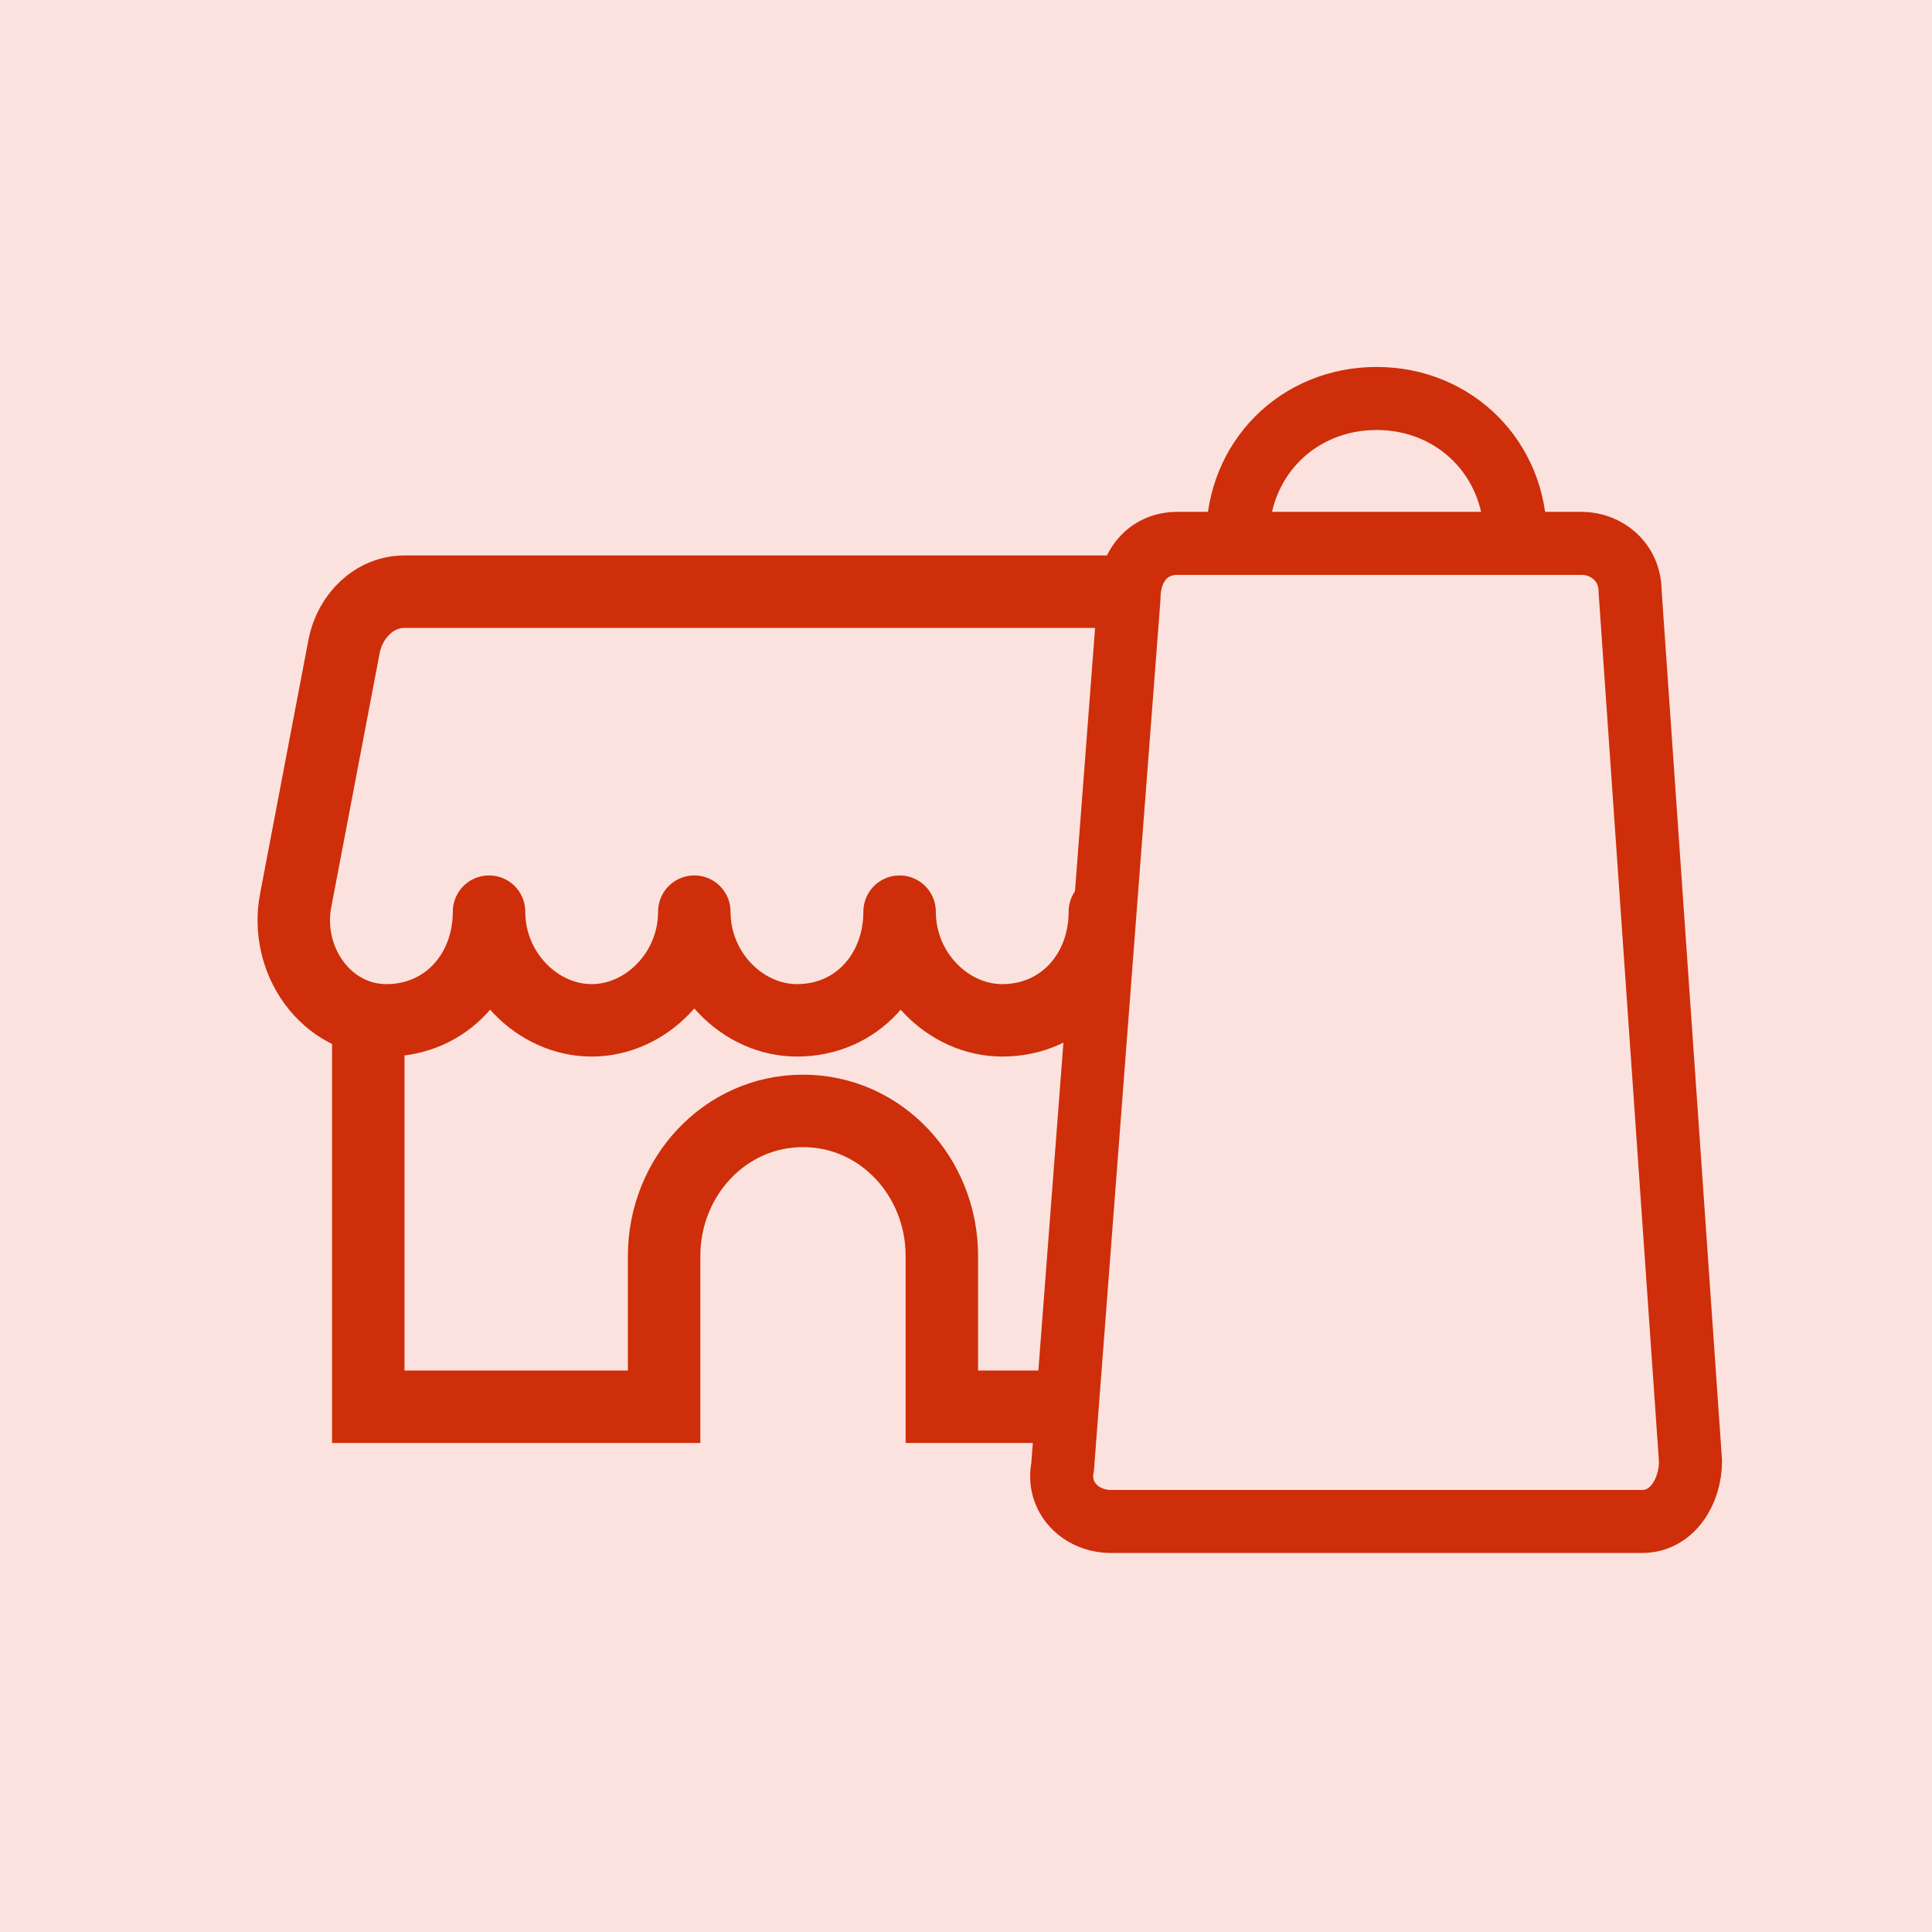
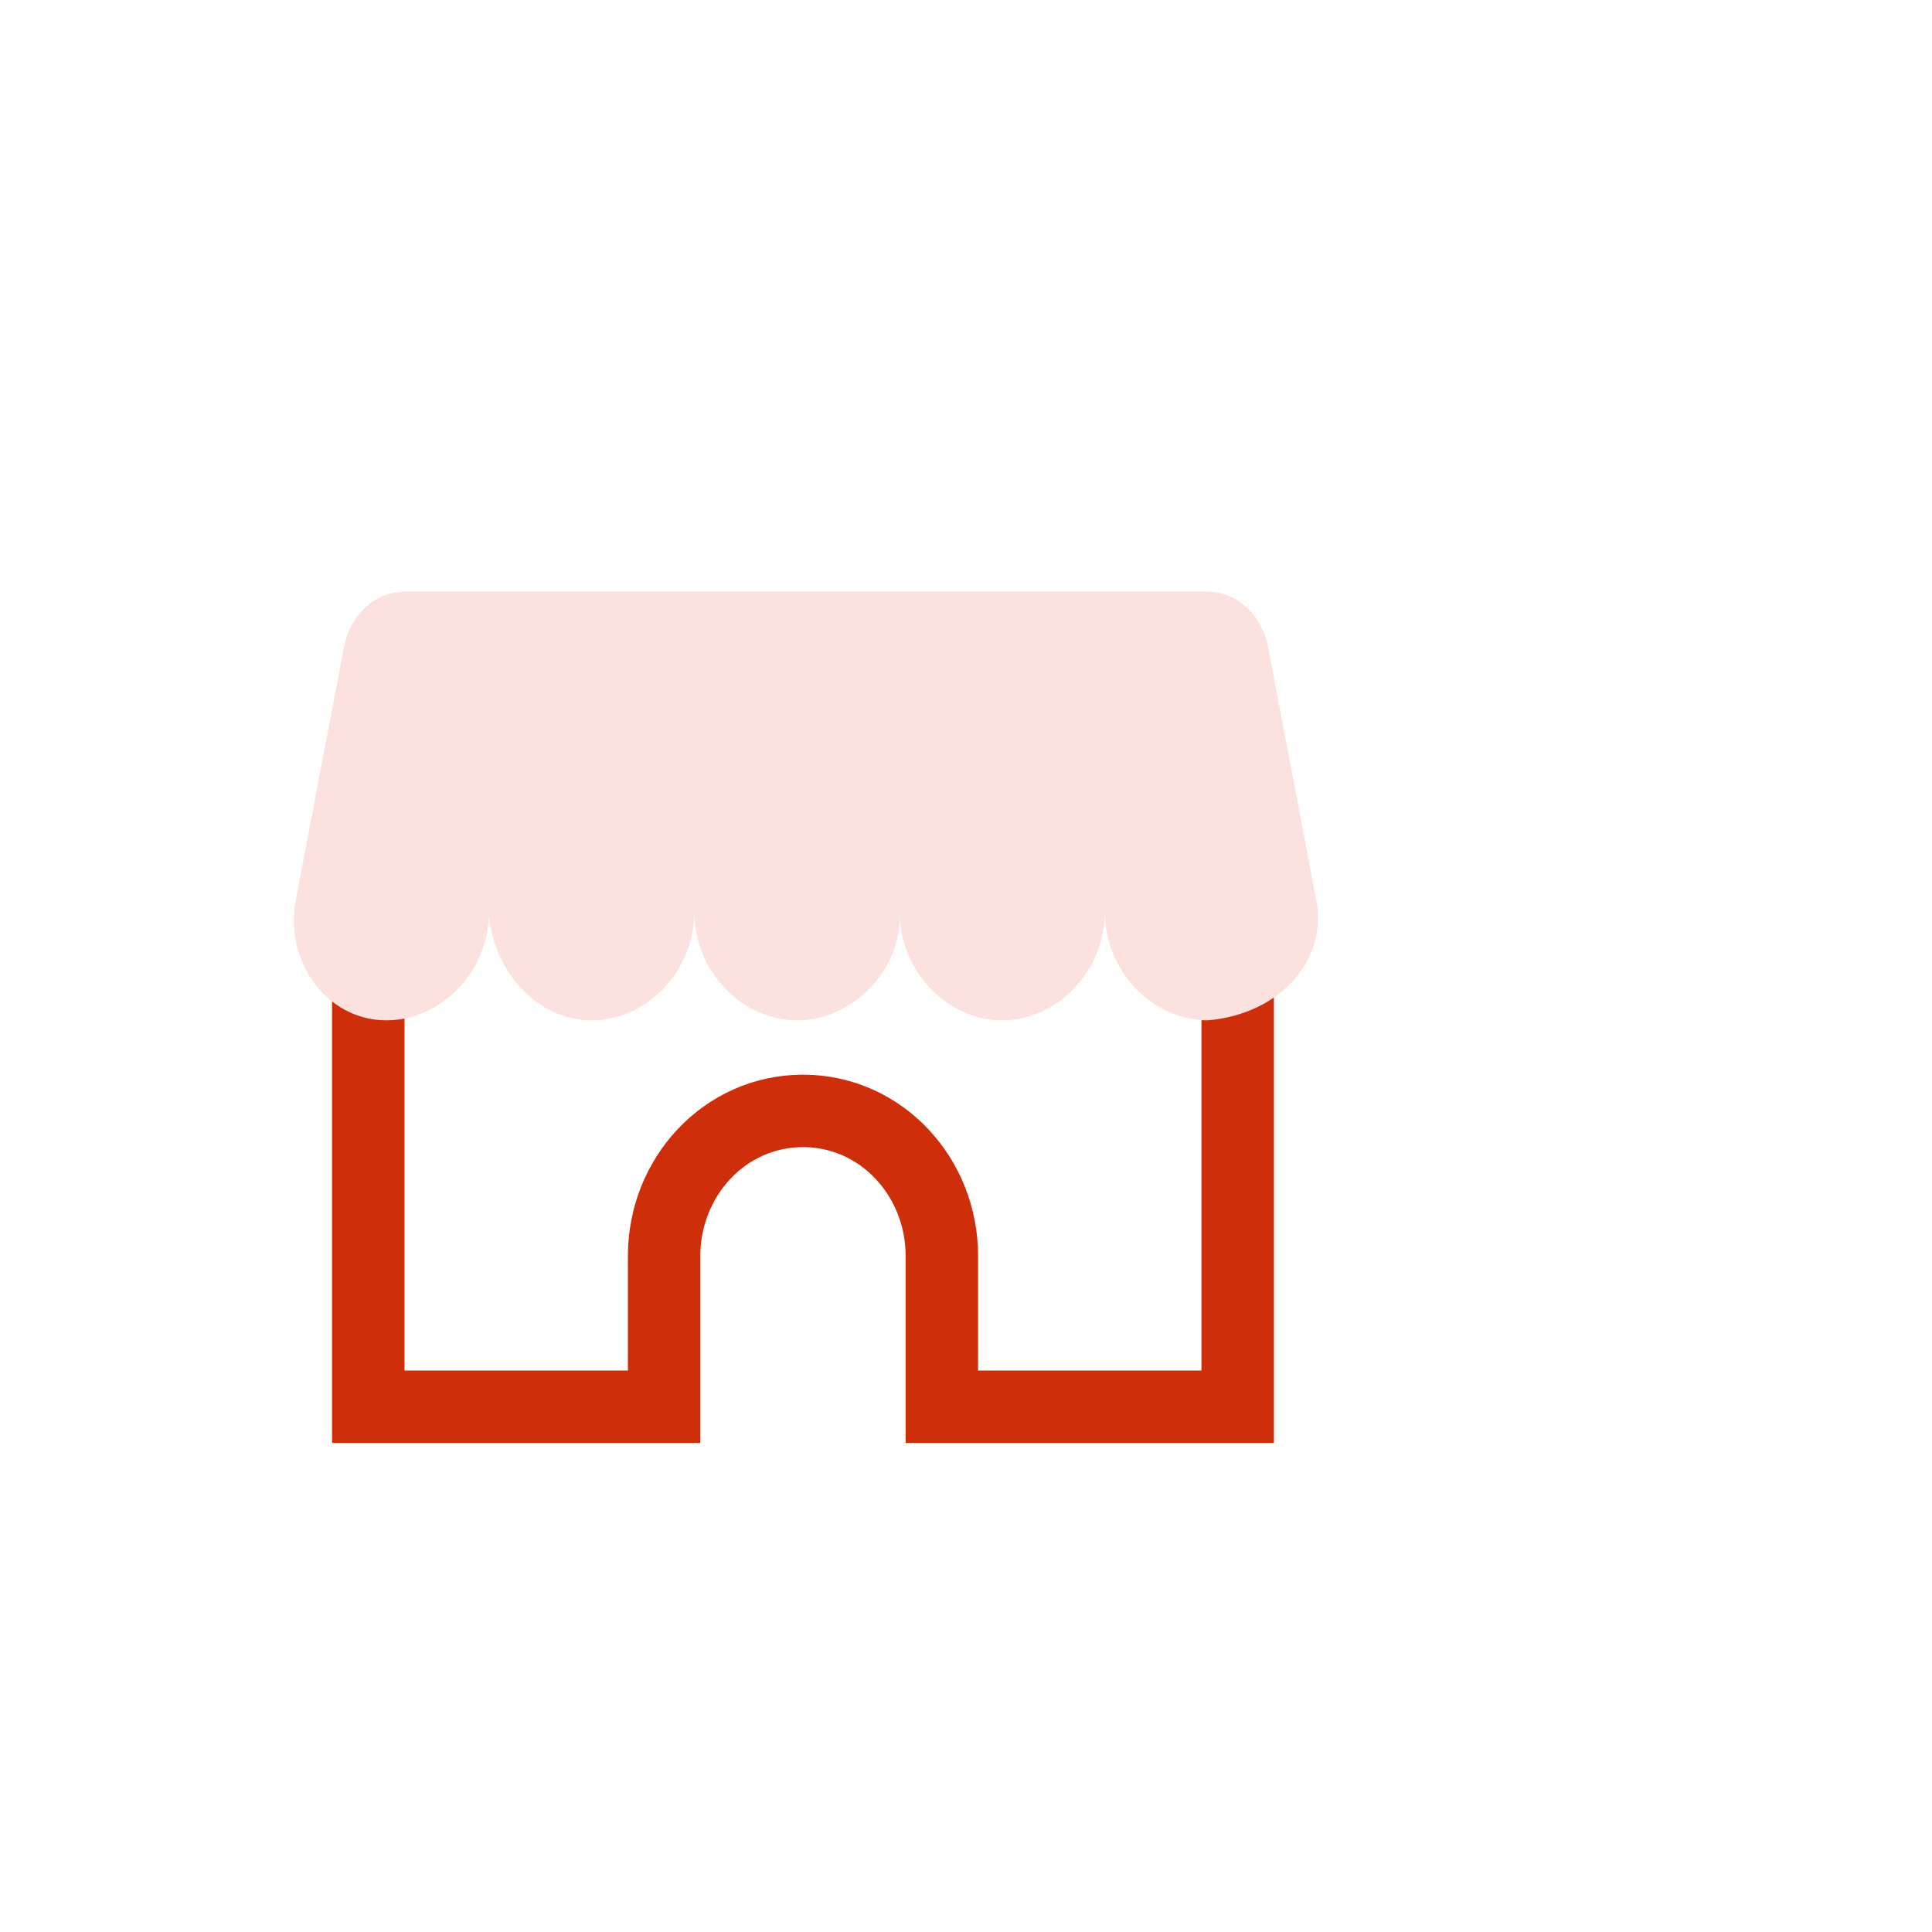
<svg xmlns="http://www.w3.org/2000/svg" width="32" height="32" viewBox="0 0 32 32" fill="none">
-   <path fill="#FCE2DE" d="M0 0h32v32H0z" />
-   <path d="M6.1 13.8v9.5H11v-2.5c0-1.3 1-2.4 2.3-2.4 1.3 0 2.3 1.1 2.3 2.4v2.5h4.9v-9.5" fill="#FCE2DE" />
  <path d="M6.1 13.8v9.5H11v-2.5c0-1.3 1-2.4 2.3-2.4 1.3 0 2.3 1.1 2.3 2.4v2.5h4.9v-9.5" stroke="#CE2E09" stroke-width="1.2" stroke-miterlimit="10" />
  <path d="m21.8 14.9-.8-4.2c-.1-.5-.5-.9-1-.9H6.7c-.5 0-.9.4-1 .9l-.8 4.2c-.2 1 .5 2 1.5 2 .9 0 1.7-.8 1.7-1.8v.1c.1.9.8 1.7 1.7 1.7.9 0 1.7-.8 1.7-1.8 0 1 .8 1.8 1.7 1.8.9 0 1.7-.8 1.7-1.7v-.1c0 1 .8 1.8 1.7 1.8.9 0 1.7-.8 1.7-1.8 0 1 .8 1.8 1.7 1.8 1.2-.1 2-1 1.8-2z" fill="#FCE2DE" />
-   <path d="M6.4 16.9c1 0 1.7-.8 1.7-1.8 0 1 .8 1.8 1.7 1.8.9 0 1.7-.8 1.7-1.8 0 1 .8 1.8 1.7 1.8 1 0 1.7-.8 1.7-1.8 0 1 .8 1.8 1.7 1.8 1 0 1.7-.8 1.7-1.8 0 1 .8 1.8 1.7 1.8 1 0 1.8-1 1.6-2l-.8-4.2c-.1-.5-.5-.9-1-.9H6.7c-.5 0-.9.4-1 .9l-.8 4.2c-.2 1 .5 2 1.5 2z" stroke="#CE2E09" stroke-width="1.2" stroke-linecap="round" stroke-linejoin="round" />
-   <path d="M27.2 25.2h-8.8c-.5 0-.9-.4-.8-.9l1.1-14.4c0-.5.3-.9.8-.9h6.7c.4 0 .8.3.8.8l1 14.4c0 .5-.3 1-.8 1z" fill="#FCE2DE" stroke="#CE2E09" stroke-width="1.044" stroke-linecap="round" stroke-linejoin="round" />
-   <path d="M20.5 8.9c0-1.3 1-2.3 2.3-2.3 1.3 0 2.3 1 2.3 2.3" stroke="#CE2E09" stroke-width="1.044" stroke-linecap="round" stroke-linejoin="round" />
</svg>